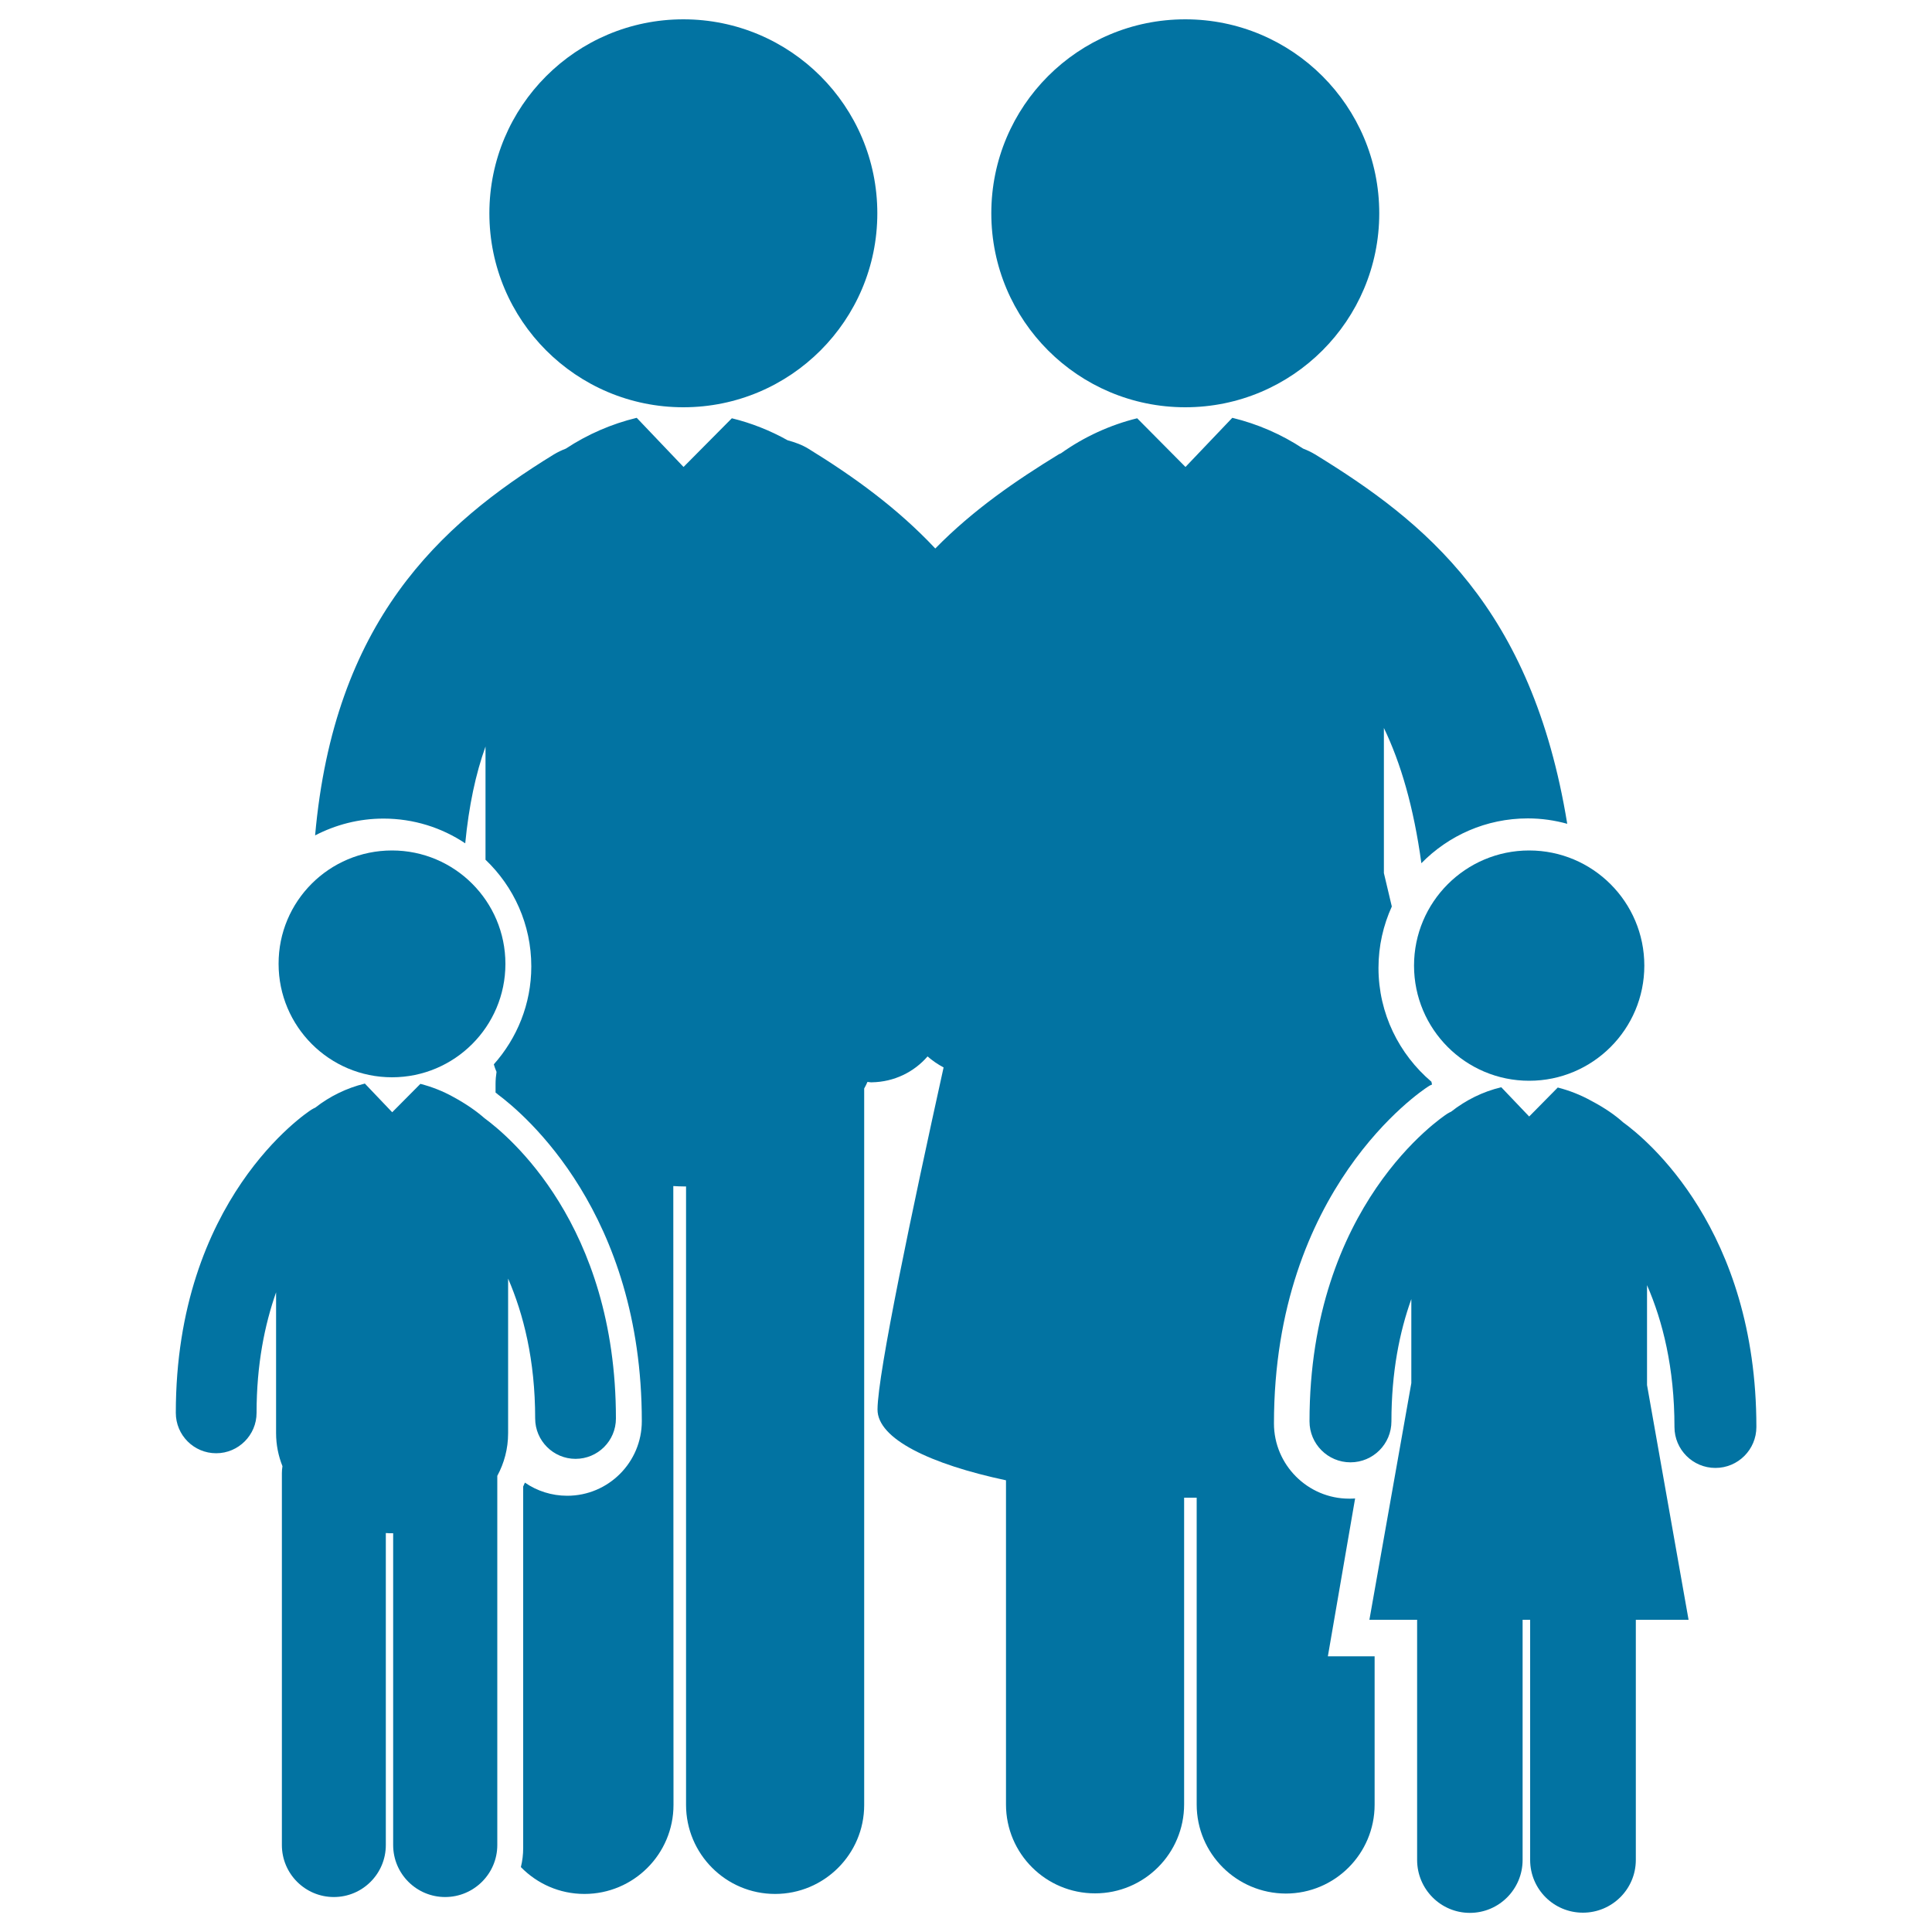
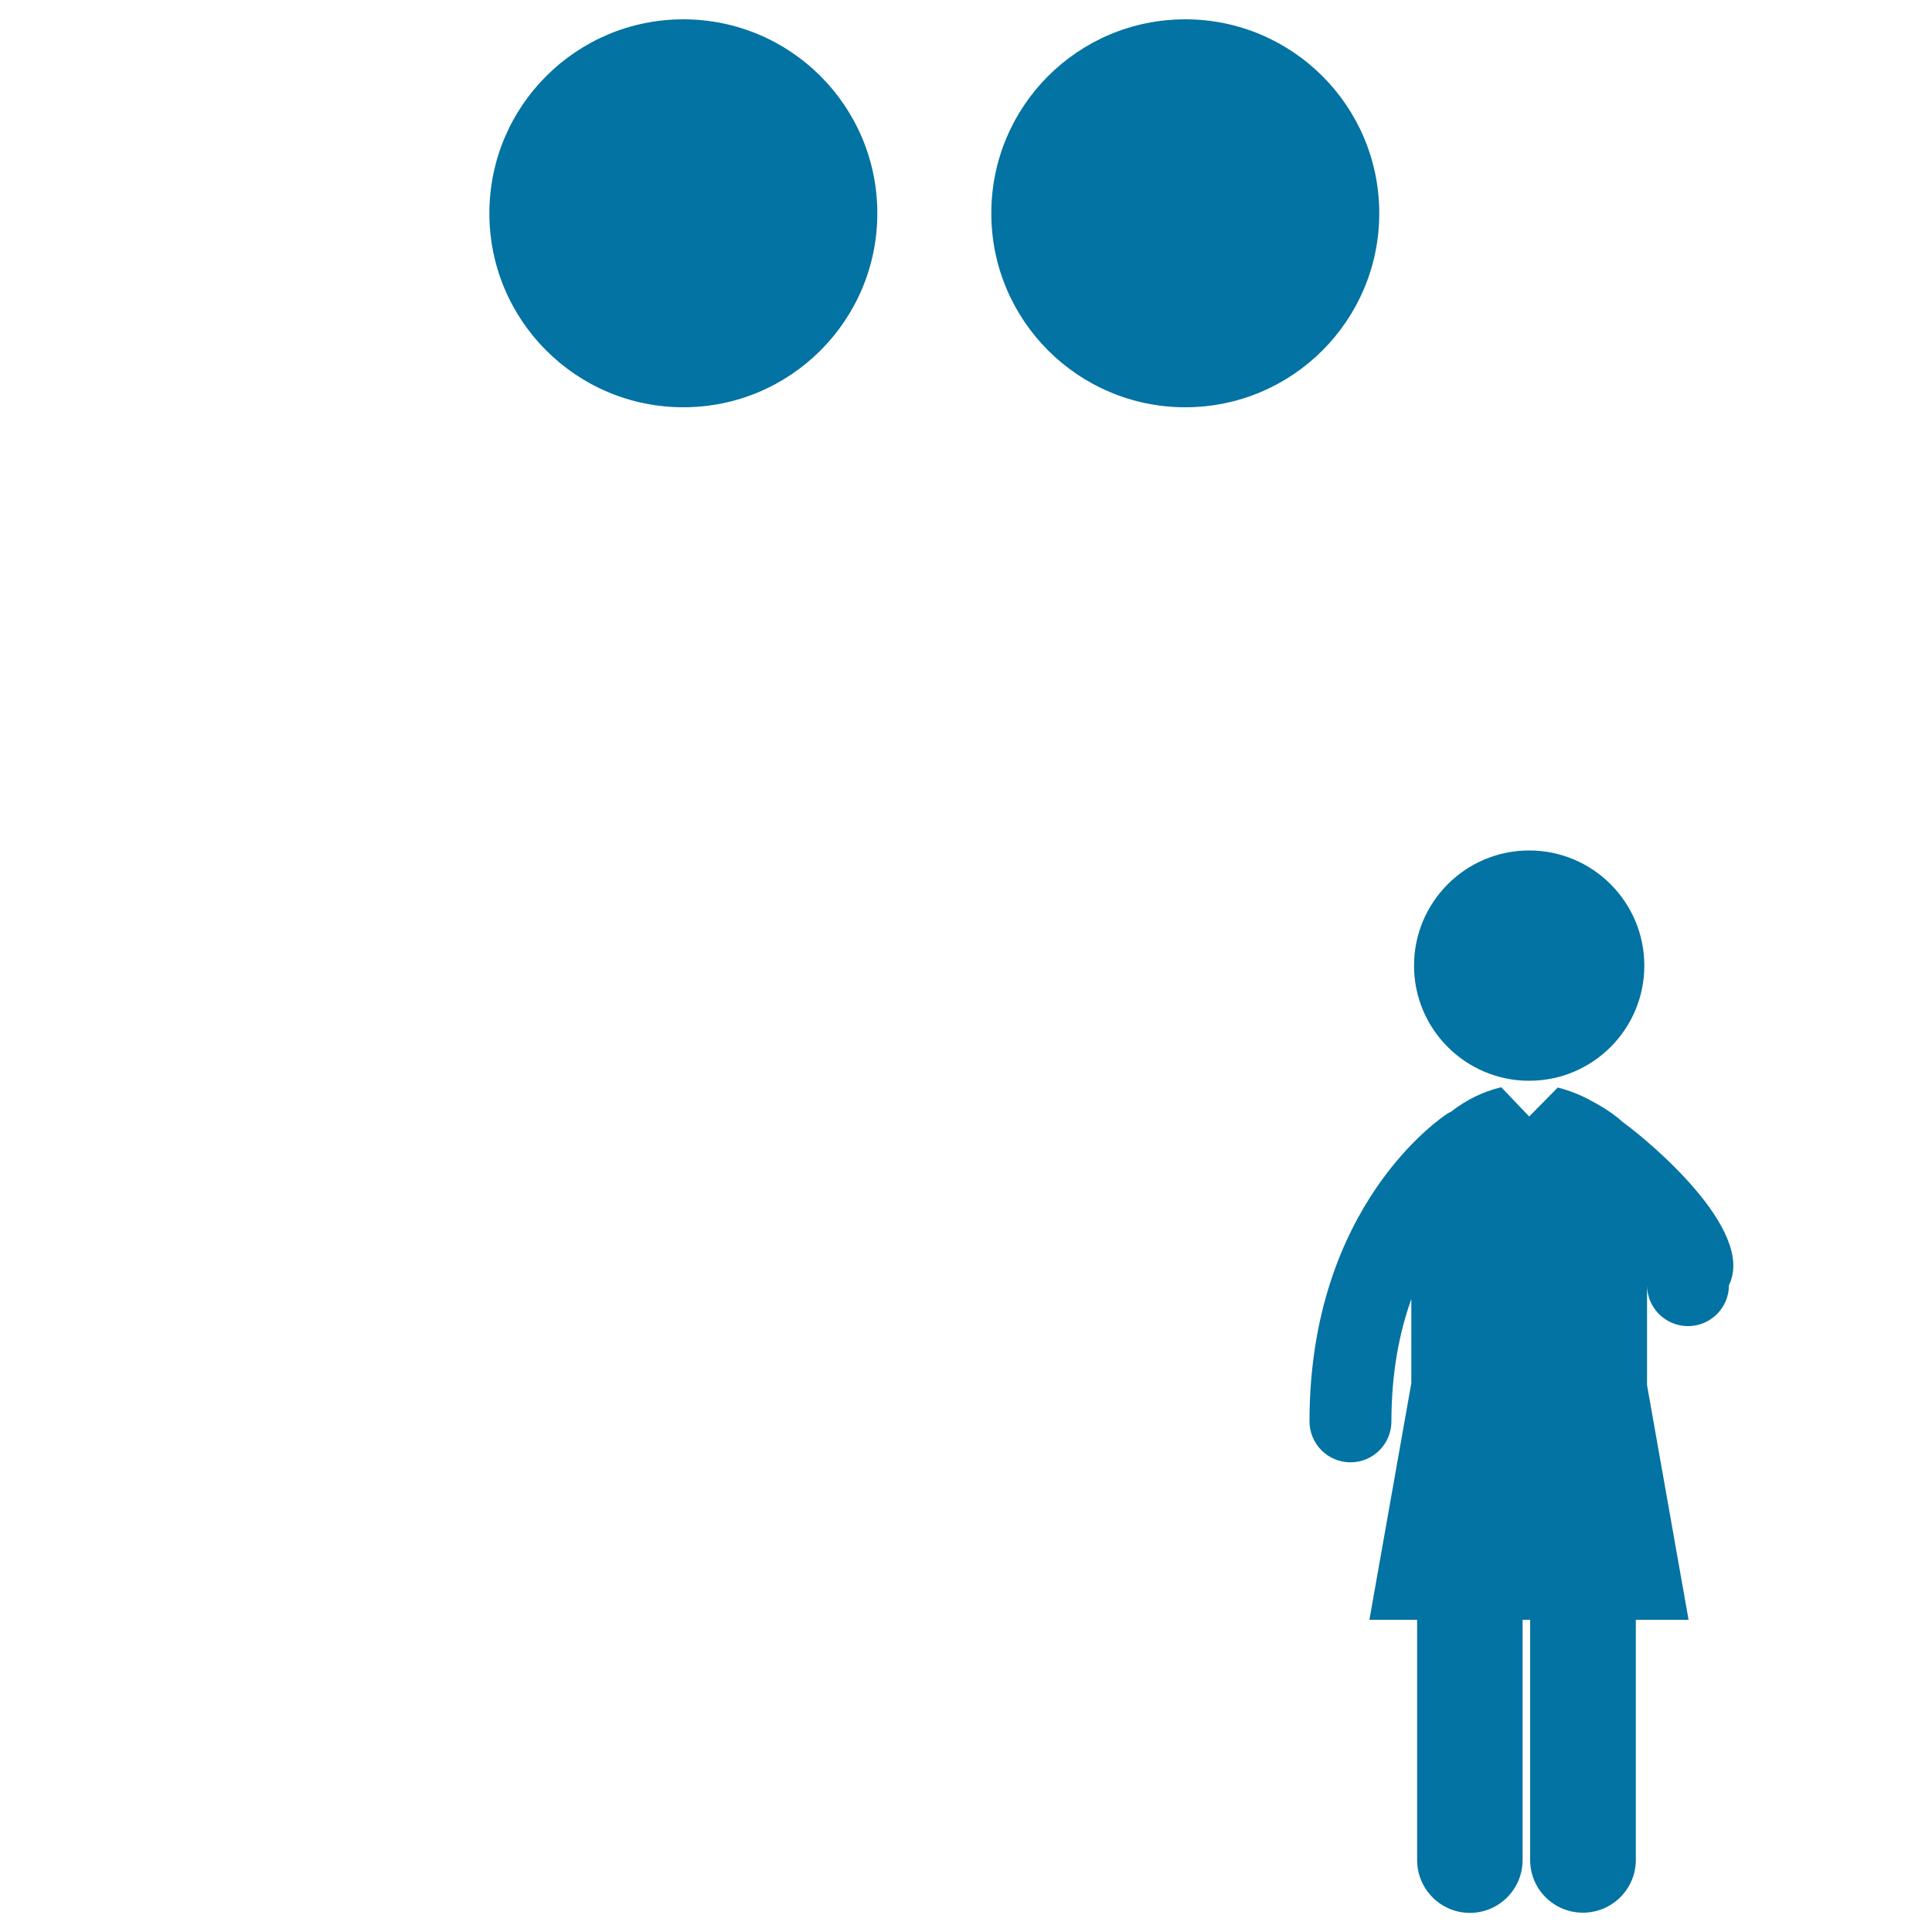
<svg xmlns="http://www.w3.org/2000/svg" viewBox="0 0 1000 1000" style="fill:#0273a2">
  <title>Family Of Four With Two Minors And Two Adults SVG icon</title>
  <g>
    <g>
      <circle cx="353.7" cy="110.4" r="100.4" />
      <path d="M613.5,10c55.4,0,100.4,44.9,100.4,100.4c0,55.4-44.9,100.4-100.4,100.4c-55.4,0-100.4-44.9-100.4-100.4C513.1,54.9,558,10,613.5,10z" />
-       <path d="M701.4,775.6c-1,0.1-2.1,0.1-3.1,0.1c-21.4,0-38.9-17.5-38.9-38.9c0-121.5,76.3-172.1,79.5-174.2c0.7-0.5,1.4-0.9,2.2-1.2c0,0,0.1,0,0.1-0.1c-0.1-0.5-0.2-0.9-0.3-1.4c-16.7-14.2-27.4-35.3-27.4-58.9c0-11.4,2.5-22.1,6.9-31.8c-1.6-6.9-3-12.8-4.1-17.3v-75.1c8.7,18.1,15.4,40.8,19.4,70c14-14.3,33.5-23.2,55.1-23.2c7.1,0,13.9,1,20.4,2.8C792.9,314.2,737.4,270,680.7,235.2c-2-1.2-4.1-2.2-6.2-3c-11.2-7.4-23.7-12.8-36.5-15.9c-0.1,0-0.2,0-0.2,0l-24.2,25.4l-25-25.2c-13.9,3.4-27.5,9.6-39.4,18.1c-0.4,0.2-0.7,0.3-1.1,0.5c-22.2,13.6-44.3,28.7-64,48.8c-19.6-20.9-42.2-37.2-65.6-51.6c-3.4-2.1-7.1-3.4-10.8-4.4c-9.1-5.1-19-9-28.9-11.4l-25,25.2l-24.2-25.4c-0.1,0-0.2,0-0.2,0c-12.8,3.1-25.3,8.5-36.5,15.9c-2.1,0.8-4.2,1.8-6.2,3c-59.5,36.5-113.8,86.7-123.6,197.2c10.6-5.5,22.6-8.7,35.4-8.7c15.6,0,30.2,4.7,42.3,12.8c1.9-19.5,5.4-35.9,10.5-50.1v58.6c14.6,13.9,23.7,33.5,23.7,55.2c0,19.5-7.4,37.2-19.4,50.7c0.4,1.3,0.8,2.6,1.4,3.9c-0.3,2-0.5,4.1-0.5,6.2v4.5c0.4,0.3,0.8,0.6,1.1,0.9c14.1,10.5,74.6,61.6,74.6,169.2c0,21.3-17.3,38.6-38.6,38.6c-8.1,0-15.7-2.5-21.9-6.8c-0.3,0.7-0.6,1.4-0.9,2l0,187c0,3.5-0.4,6.8-1.2,10c8.4,8.6,20,13.9,32.9,13.9c25.4,0,46.1-20.6,46.1-46.1l-0.1-320.3c1.8,0.1,3.6,0.2,5.5,0.2c0.4,0,0.7,0,1.1,0l0,320.1c0,25.4,20.6,46.1,46.1,46.1c25.4,0,46.1-20.6,46.1-46l0-370.9c0.6-1.1,1.2-2.2,1.7-3.4c0.6,0,1.1,0.2,1.7,0.2c0.2,0,0.4,0,0.6,0c11.5-0.2,21.8-5.3,28.8-13.4c2.5,2.2,5.3,4.1,8.3,5.7c-16.1,73-34.1,158.3-34.2,177c-0.1,15.3,27.5,28.4,66.5,36.7V934c0,25.4,20.6,46,46.1,46c25.4,0,46.1-20.6,46.1-46.1V775.2c2.2,0,4.4,0,6.5,0l0,158.8c0,25.4,20.6,46,46.1,46.1c25.4,0,46-20.6,46-46l0-76.8h-24.2L701.4,775.6z" />
-       <path d="M202.9,440.2c32.4,0,58.7,26.3,58.7,58.7c0,32.4-26.3,58.7-58.7,58.7c-32.4,0-58.7-26.3-58.7-58.7C144.1,466.5,170.4,440.2,202.9,440.2z" />
-       <path d="M297.9,755.1c11.5,0,20.9-9.3,20.9-20.9c0-100.7-56-146.6-68-155.4c-4.1-3.6-9.3-7.3-16.3-11.1c-5.4-3-11.1-5.2-16.9-6.7l-14.6,14.7l-14.2-14.9c0,0-0.1,0-0.1,0.1c-9.1,2.2-18,6.5-25.5,12.4c-0.6,0.3-1.3,0.6-1.9,1c-2.9,1.8-70.3,46.6-70.3,157c0,11.5,9.3,20.9,20.9,20.9c11.5,0,20.9-9.4,20.9-20.9c0-25.1,4.2-45.6,10.1-62.4v72.9c0,6.1,1.2,11.8,3.3,17.1c-0.2,1.2-0.3,2.4-0.3,3.6l0,192.5c0,14.9,12.1,26.9,26.9,26.9c14.9,0,26.9-12.1,26.9-26.9V793.5c1.1,0.1,2.1,0.1,3.2,0.1c0.2,0,0.4,0,0.6,0V955c0,14.9,12.1,26.9,26.9,26.9c14.9,0,27-12.1,27-26.9l0-191.1c3.5-6.5,5.6-13.9,5.6-22.1v-80c7.9,18.3,14,42,14,72.4C277,745.7,286.4,755.1,297.9,755.1z" />
      <path d="M791.5,440.2c32.9,0,59.6,26.7,59.6,59.6c0,32.9-26.7,59.6-59.6,59.6c-32.9,0-59.6-26.7-59.6-59.6C731.9,466.9,758.6,440.2,791.5,440.2z" />
-       <path d="M840.1,580.9c-4.1-3.7-9.4-7.4-16.6-11.2c-5.4-3-11.3-5.3-17.2-6.8l-14.8,15l-14.4-15.1c0,0-0.1,0-0.2,0c-9.3,2.2-18.2,6.6-25.8,12.6c-0.6,0.3-1.3,0.6-1.9,1c-2.9,1.9-71.4,47.3-71.4,159.3c0,11.7,9.5,21.2,21.2,21.2c11.7,0,21.2-9.5,21.2-21.2c0-25.5,4.2-46.3,10.3-63.3v43.5l-21.7,122.5h24.7l0,124.3c0,15.1,12.2,27.4,27.3,27.4c15.1,0,27.3-12.3,27.3-27.4V838.4h3.9v124.3c0,15.1,12.2,27.3,27.3,27.3c15.1,0,27.4-12.2,27.4-27.3V838.4H874l-21.5-121.5v-51.7c8.1,18.6,14.2,42.7,14.2,73.4c0,11.7,9.5,21.2,21.2,21.2c11.7,0,21.2-9.5,21.2-21.2C909.1,636.4,852.3,589.7,840.1,580.9z" />
+       <path d="M840.1,580.9c-4.1-3.7-9.4-7.4-16.6-11.2c-5.4-3-11.3-5.3-17.2-6.8l-14.8,15l-14.4-15.1c0,0-0.1,0-0.2,0c-9.3,2.2-18.2,6.6-25.8,12.6c-0.6,0.3-1.3,0.6-1.9,1c-2.9,1.9-71.4,47.3-71.4,159.3c0,11.7,9.5,21.2,21.2,21.2c11.7,0,21.2-9.5,21.2-21.2c0-25.5,4.2-46.3,10.3-63.3v43.5l-21.7,122.5h24.7l0,124.3c0,15.1,12.2,27.4,27.3,27.4c15.1,0,27.3-12.3,27.3-27.4V838.4h3.9v124.3c0,15.1,12.2,27.3,27.3,27.3c15.1,0,27.4-12.2,27.4-27.3V838.4H874l-21.5-121.5v-51.7c0,11.7,9.5,21.2,21.2,21.2c11.7,0,21.2-9.5,21.2-21.2C909.1,636.4,852.3,589.7,840.1,580.9z" />
    </g>
  </g>
</svg>